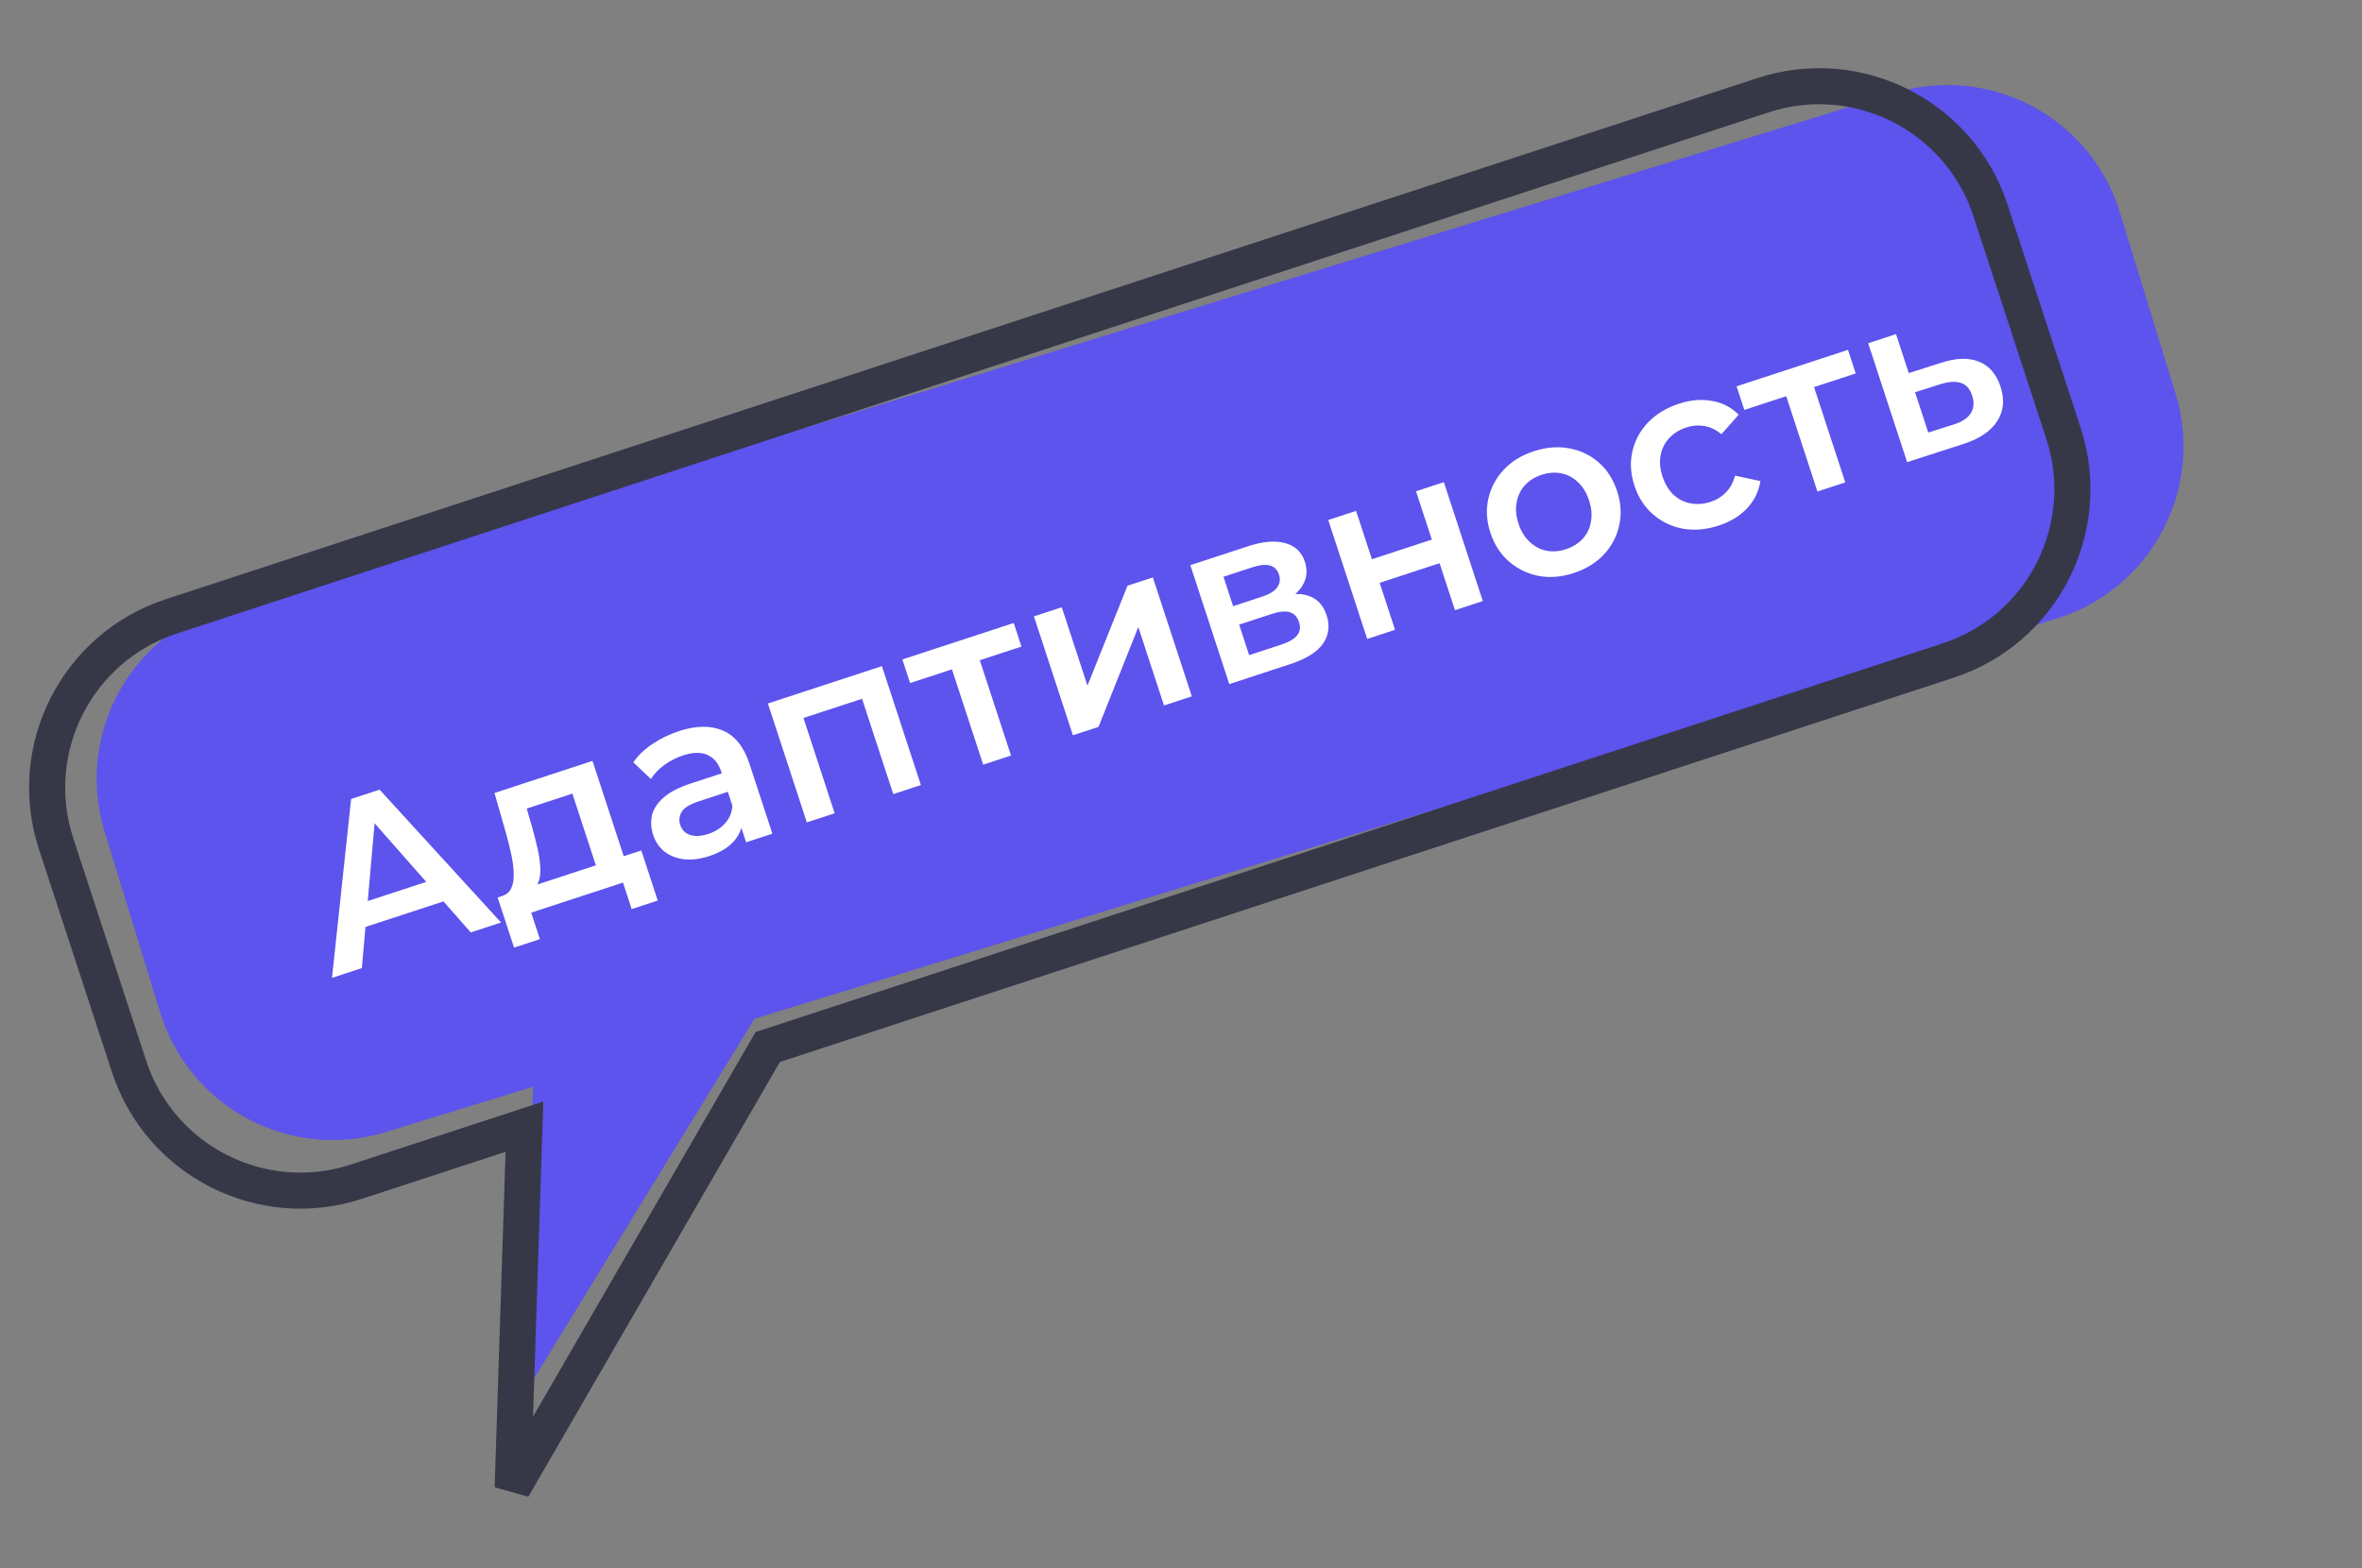
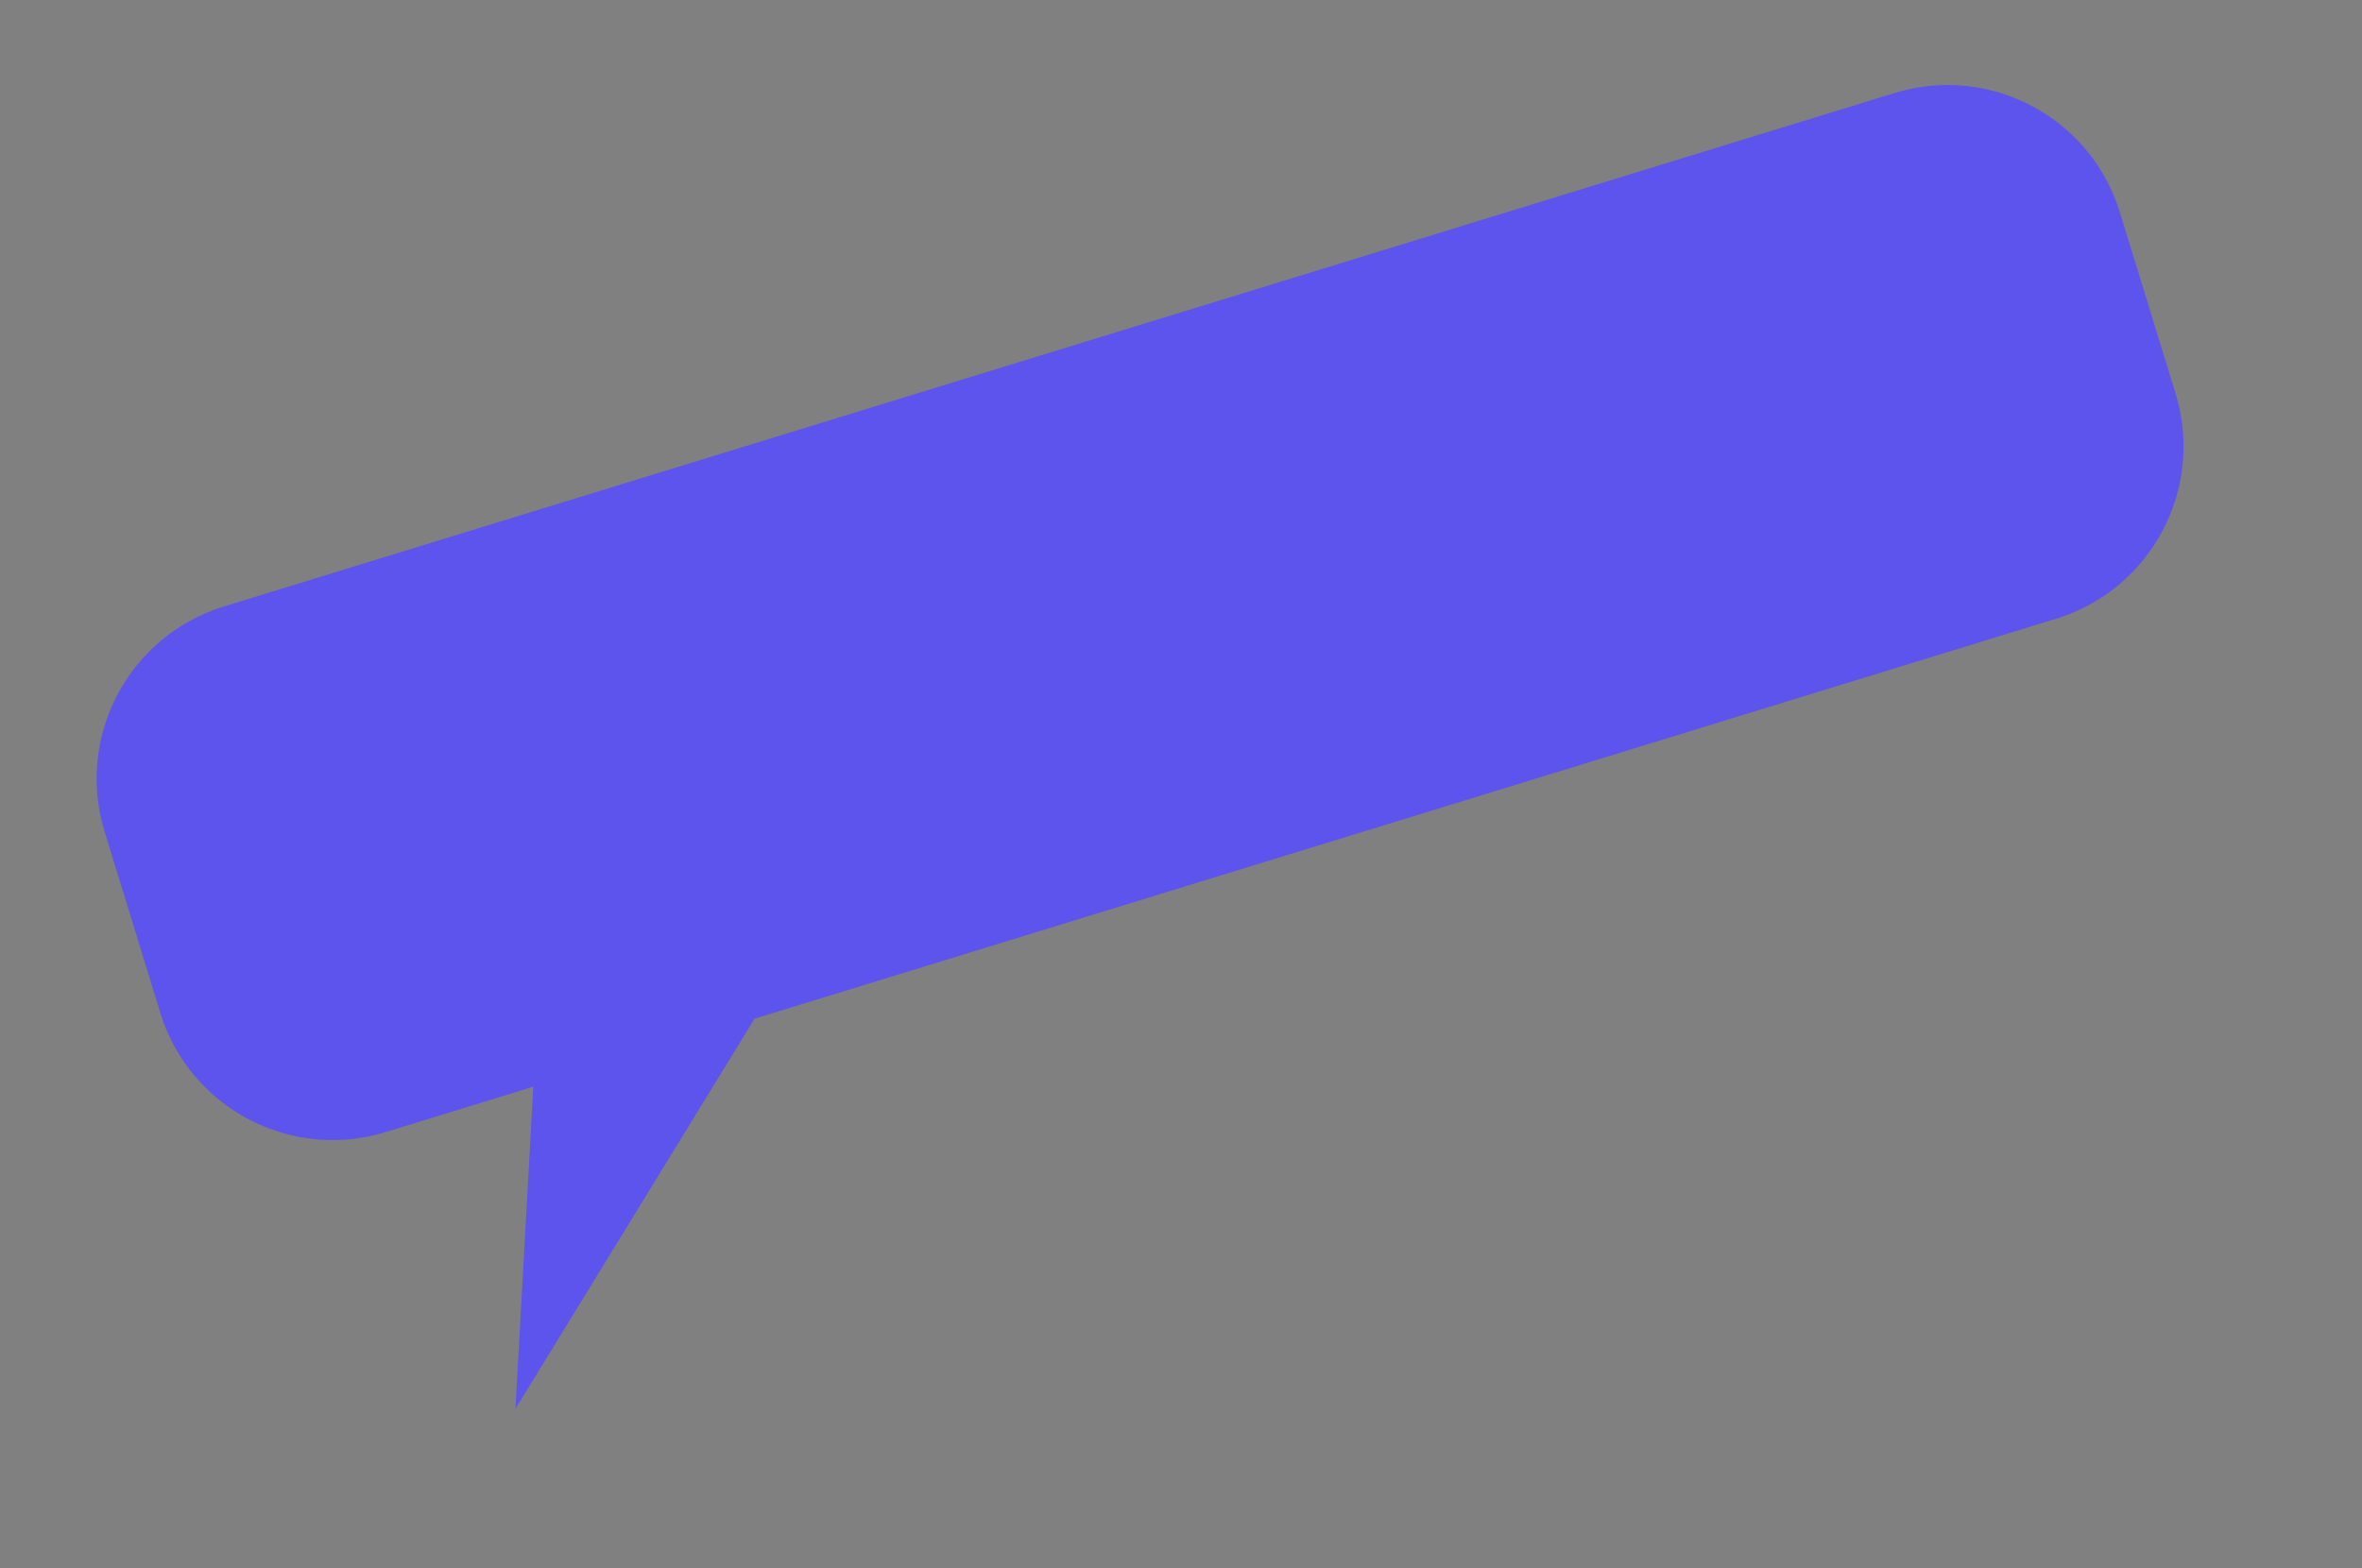
<svg xmlns="http://www.w3.org/2000/svg" width="131" height="87" viewBox="0 0 131 87" fill="none">
  <rect x="0" y="0" width="131" height="87" fill="#808080" stroke="none" />
  <path fill-rule="evenodd" clip-rule="evenodd" d="M105.075 5.161C110.355 3.538 115.95 6.503 117.572 11.783L120.658 21.827C122.28 27.106 119.316 32.7 114.037 34.322L41.847 56.512L28.588 78.151L29.578 60.283L21.387 62.801C16.108 64.424 10.513 61.459 8.89 56.181L5.804 46.139C4.181 40.859 7.145 35.264 12.424 33.642L105.075 5.161Z" fill="#5D53ED" />
-   <path d="M28.434 82.534L27.434 82.502L29.299 83.035L28.434 82.534ZM29.086 62.502L30.085 62.534L30.132 61.107L28.775 61.551L29.086 62.502ZM42.579 58.083L42.267 57.133L41.904 57.252L41.713 57.582L42.579 58.083ZM108.049 36.643L108.36 37.593L108.36 37.593L108.049 36.643ZM114.441 24.029L113.49 24.34L114.441 24.029ZM110.396 11.674L111.347 11.363L111.347 11.363L110.396 11.674ZM97.78 5.282L97.469 4.331L97.469 4.331L97.78 5.282ZM9.504 34.192L9.193 33.242L9.193 33.242L9.504 34.192ZM19.774 65.551L20.085 66.501L20.085 66.501L19.774 65.551ZM29.433 82.567L30.085 62.534L28.086 62.469L27.434 82.502L29.433 82.567ZM41.713 57.582L27.568 82.034L29.299 83.035L43.444 58.584L41.713 57.582ZM42.89 59.033L108.36 37.593L107.738 35.693L42.267 57.133L42.89 59.033ZM108.36 37.593C114.133 35.703 117.281 29.491 115.391 23.718L113.49 24.34C115.036 29.063 112.461 34.146 107.738 35.693L108.36 37.593ZM115.391 23.718L111.347 11.363L109.446 11.985L113.49 24.34L115.391 23.718ZM111.347 11.363C109.457 5.589 103.243 2.44 97.469 4.331L98.091 6.232C102.816 4.685 107.899 7.261 109.446 11.985L111.347 11.363ZM97.469 4.331L9.193 33.242L9.815 35.142L98.091 6.232L97.469 4.331ZM9.193 33.242C3.42 35.132 0.272 41.345 2.163 47.119L4.063 46.496C2.516 41.773 5.092 36.689 9.815 35.142L9.193 33.242ZM2.163 47.119L6.208 59.471L8.108 58.849L4.063 46.496L2.163 47.119ZM6.208 59.471C8.098 65.244 14.311 68.392 20.085 66.501L19.462 64.601C14.739 66.148 9.655 63.572 8.108 58.849L6.208 59.471ZM20.085 66.501L29.397 63.452L28.775 61.551L19.462 64.601L20.085 66.501Z" fill="#363848" />
-   <path d="M18.413 54.247L19.473 44.324L21.054 43.806L27.79 51.176L26.11 51.726L20.209 45.027L20.851 44.816L20.069 53.704L18.413 54.247ZM19.549 51.658L19.569 50.257L24.239 48.727L25.084 49.846L19.549 51.658ZM33.242 48.597L31.745 44.026L29.213 44.855L29.524 45.93C29.631 46.314 29.727 46.689 29.81 47.054C29.89 47.41 29.942 47.749 29.965 48.07C29.985 48.382 29.956 48.656 29.878 48.892C29.8 49.127 29.655 49.311 29.444 49.444L27.835 49.711C28.082 49.63 28.254 49.487 28.351 49.282C28.453 49.066 28.5 48.805 28.491 48.498C28.487 48.18 28.446 47.833 28.369 47.457C28.288 47.073 28.192 46.681 28.079 46.28L27.425 43.991L32.861 42.21L34.787 48.091L33.242 48.597ZM28.51 52.568L27.6 49.788L35.569 47.178L36.479 49.958L35.033 50.432L34.552 48.961L29.462 50.628L29.943 52.099L28.51 52.568ZM41.38 46.726L40.943 45.391L40.763 45.135L39.998 42.8C39.85 42.347 39.599 42.042 39.247 41.884C38.891 41.718 38.438 41.725 37.886 41.905C37.515 42.027 37.168 42.205 36.843 42.438C36.527 42.67 36.279 42.929 36.099 43.216L35.125 42.29C35.391 41.902 35.745 41.562 36.187 41.272C36.636 40.97 37.123 40.733 37.651 40.56C38.606 40.247 39.419 40.236 40.089 40.528C40.764 40.808 41.258 41.426 41.571 42.381L42.837 46.248L41.38 46.726ZM39.332 47.492C38.838 47.654 38.379 47.713 37.954 47.669C37.527 47.618 37.162 47.477 36.859 47.248C36.561 47.008 36.35 46.699 36.227 46.32C36.105 45.95 36.082 45.588 36.158 45.234C36.242 44.879 36.458 44.548 36.805 44.243C37.152 43.938 37.659 43.676 38.326 43.458L40.241 42.831L40.577 43.856L38.773 44.447C38.246 44.619 37.92 44.822 37.795 45.054C37.668 45.278 37.645 45.514 37.726 45.761C37.818 46.041 38.002 46.227 38.278 46.319C38.554 46.41 38.89 46.392 39.285 46.262C39.664 46.138 39.974 45.941 40.214 45.671C40.462 45.398 40.596 45.072 40.617 44.691L41.18 45.532C41.159 45.968 40.99 46.356 40.673 46.697C40.364 47.035 39.917 47.3 39.332 47.492ZM44.748 45.622L42.588 39.025L48.913 36.954L51.074 43.551L49.542 44.053L47.693 38.407L48.169 38.648L44.203 39.946L44.444 39.471L46.293 45.117L44.748 45.622ZM54.529 42.419L52.676 36.761L53.156 37.014L50.475 37.892L50.046 36.583L56.223 34.56L56.652 35.869L53.983 36.743L54.22 36.255L56.073 41.914L54.529 42.419ZM59.504 40.79L57.343 34.193L58.888 33.687L60.312 38.036L62.532 32.494L63.94 32.033L66.101 38.63L64.557 39.136L63.133 34.787L60.924 40.325L59.504 40.79ZM68.178 37.95L66.018 31.352L69.242 30.296C70.041 30.035 70.716 29.978 71.266 30.126C71.824 30.272 72.192 30.616 72.37 31.16C72.546 31.695 72.469 32.185 72.141 32.63C71.809 33.067 71.29 33.401 70.581 33.633L70.641 33.19C71.44 32.928 72.082 32.882 72.566 33.052C73.056 33.211 73.392 33.57 73.576 34.13C73.767 34.715 73.699 35.243 73.37 35.716C73.039 36.18 72.428 36.558 71.539 36.849L68.178 37.95ZM69.28 36.344L71.047 35.765C71.467 35.628 71.763 35.458 71.933 35.256C72.102 35.046 72.14 34.801 72.048 34.521C71.951 34.224 71.781 34.038 71.537 33.963C71.294 33.888 70.962 33.919 70.542 34.056L68.726 34.651L69.28 36.344ZM68.39 33.626L70.009 33.096C70.404 32.966 70.677 32.799 70.829 32.594C70.987 32.379 71.022 32.139 70.936 31.876C70.847 31.604 70.678 31.436 70.429 31.371C70.188 31.304 69.87 31.336 69.475 31.465L67.856 31.995L68.39 33.626ZM75.827 35.445L73.667 28.847L75.211 28.342L76.089 31.023L79.412 29.934L78.535 27.253L80.079 26.748L82.239 33.345L80.695 33.851L79.841 31.244L76.518 32.332L77.372 34.939L75.827 35.445ZM87.278 31.791C86.602 32.012 85.954 32.065 85.332 31.949C84.708 31.825 84.16 31.558 83.688 31.147C83.216 30.736 82.874 30.205 82.66 29.555C82.445 28.896 82.407 28.265 82.547 27.663C82.685 27.052 82.97 26.517 83.402 26.056C83.835 25.595 84.389 25.254 85.065 25.033C85.748 24.809 86.401 24.755 87.022 24.87C87.652 24.983 88.197 25.242 88.659 25.648C89.128 26.05 89.472 26.585 89.69 27.253C89.903 27.903 89.941 28.534 89.803 29.144C89.674 29.752 89.39 30.292 88.952 30.764C88.519 31.224 87.961 31.567 87.278 31.791ZM86.845 30.469C87.224 30.345 87.534 30.152 87.777 29.89C88.019 29.628 88.172 29.314 88.234 28.947C88.305 28.577 88.271 28.182 88.133 27.762C87.993 27.334 87.787 26.996 87.514 26.748C87.247 26.489 86.938 26.325 86.587 26.258C86.237 26.19 85.876 26.217 85.506 26.338C85.127 26.462 84.816 26.655 84.574 26.917C84.339 27.176 84.187 27.491 84.117 27.86C84.043 28.222 84.077 28.616 84.217 29.045C84.355 29.465 84.561 29.803 84.837 30.059C85.112 30.316 85.421 30.479 85.763 30.549C86.114 30.617 86.474 30.59 86.845 30.469ZM95.326 29.155C94.635 29.381 93.97 29.44 93.332 29.329C92.699 29.208 92.147 28.942 91.675 28.531C91.203 28.12 90.861 27.59 90.647 26.939C90.432 26.28 90.394 25.649 90.534 25.047C90.671 24.437 90.961 23.9 91.402 23.436C91.851 22.97 92.421 22.624 93.113 22.397C93.756 22.187 94.363 22.134 94.935 22.238C95.513 22.331 96.012 22.588 96.432 23.006L95.472 24.087C95.172 23.838 94.854 23.687 94.517 23.634C94.188 23.577 93.859 23.603 93.53 23.711C93.151 23.835 92.836 24.029 92.585 24.294C92.335 24.558 92.174 24.875 92.103 25.245C92.03 25.606 92.064 26.001 92.204 26.429C92.344 26.858 92.552 27.2 92.828 27.456C93.1 27.704 93.416 27.861 93.775 27.926C94.133 27.991 94.502 27.961 94.881 27.837C95.21 27.729 95.491 27.555 95.722 27.315C95.962 27.073 96.13 26.762 96.225 26.385L97.637 26.688C97.544 27.266 97.295 27.772 96.889 28.205C96.49 28.628 95.969 28.945 95.326 29.155ZM100.798 27.267L98.945 21.609L99.424 21.862L96.743 22.74L96.314 21.431L102.492 19.408L102.921 20.717L100.252 21.591L100.489 21.103L102.342 26.762L100.798 27.267ZM107.635 20.131C108.483 19.853 109.192 19.831 109.761 20.064C110.33 20.297 110.727 20.76 110.954 21.452C111.188 22.168 111.125 22.809 110.763 23.375C110.398 23.932 109.765 24.353 108.865 24.639L105.772 25.638L103.612 19.041L105.156 18.535L105.864 20.697L107.635 20.131ZM108.357 23.547C108.813 23.407 109.127 23.199 109.302 22.923C109.476 22.647 109.501 22.32 109.377 21.941C109.253 21.562 109.044 21.329 108.751 21.243C108.464 21.145 108.089 21.168 107.625 21.311L106.212 21.76L106.944 23.996L108.357 23.547Z" fill="white" />
</svg>